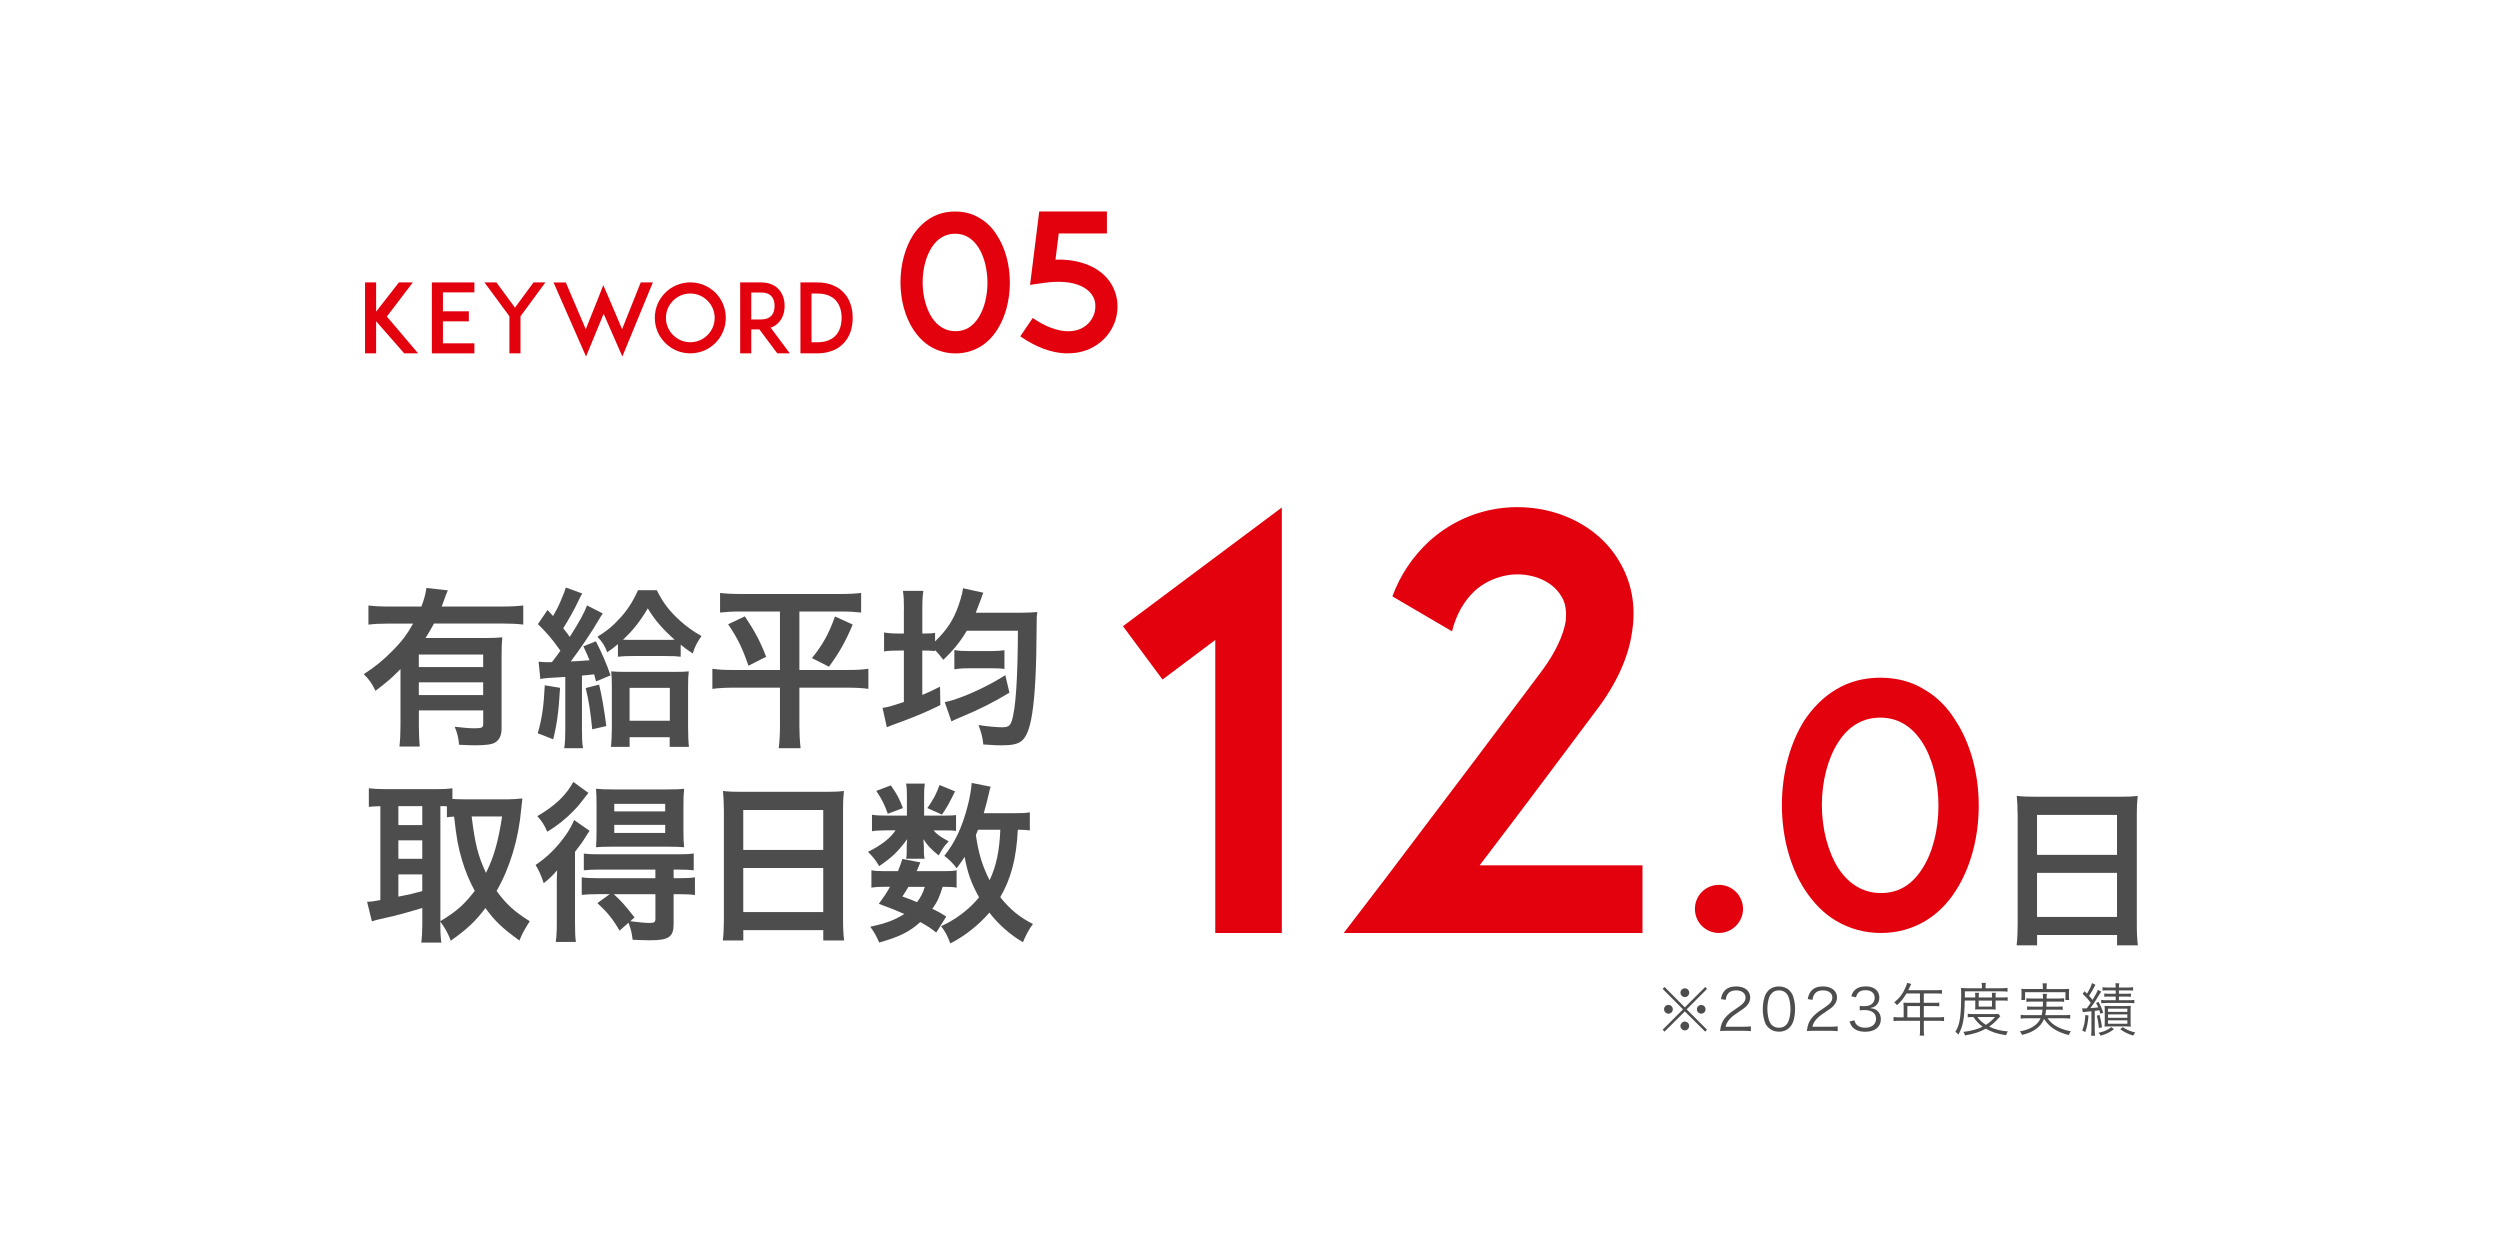
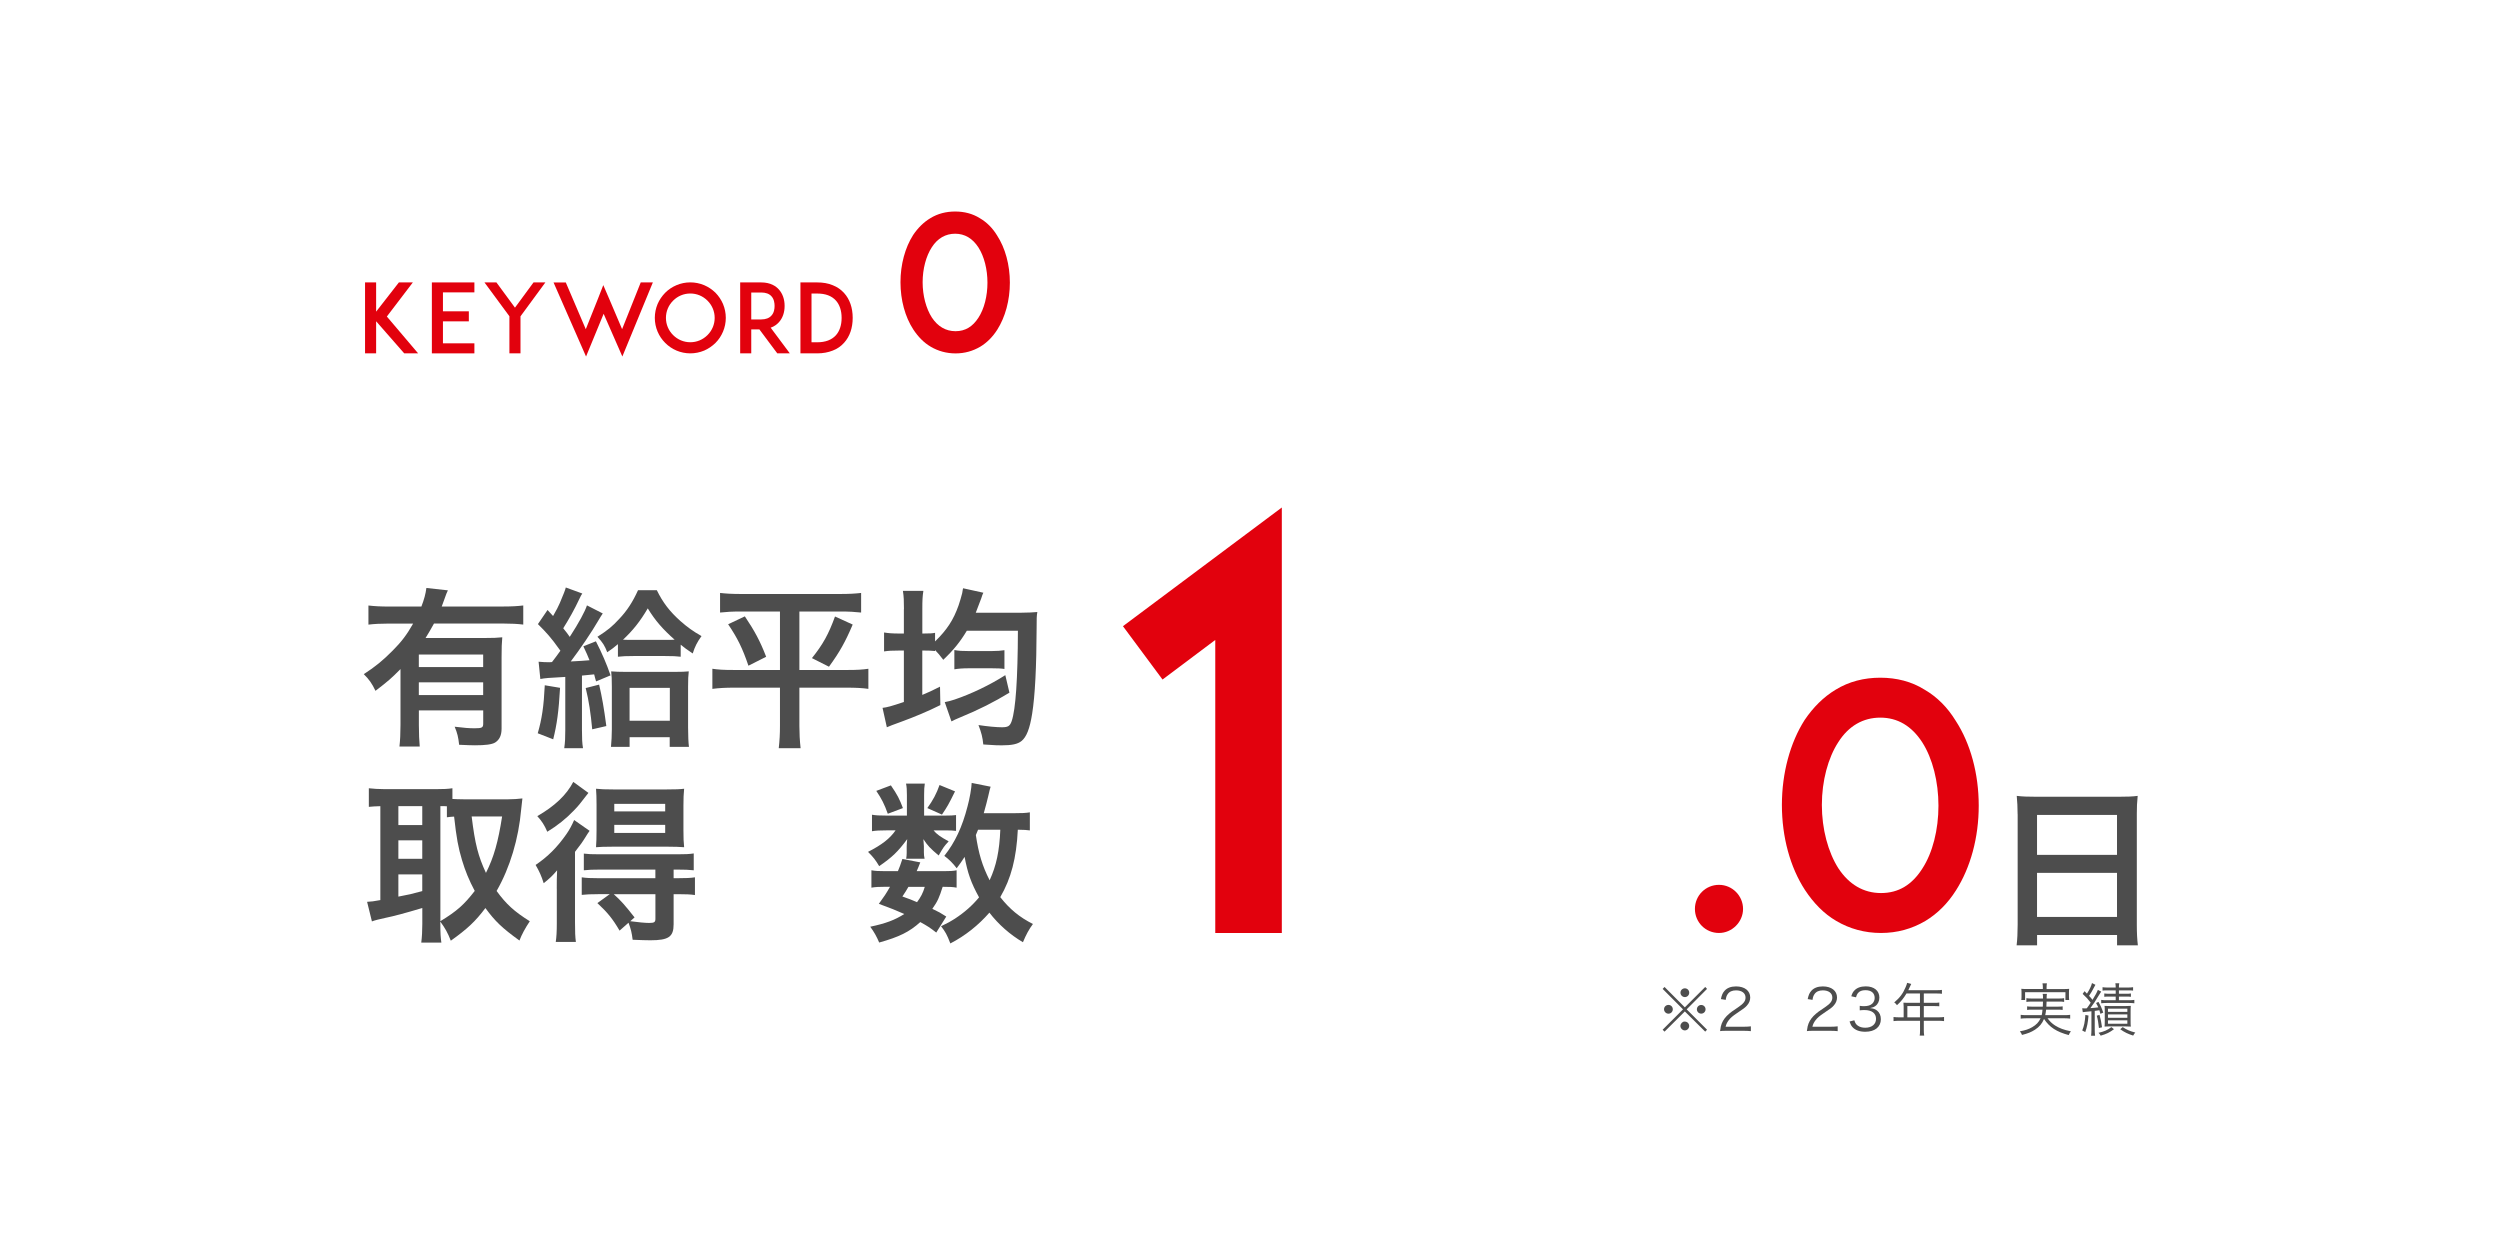
<svg xmlns="http://www.w3.org/2000/svg" width="575.47" height="287.38" viewBox="0 0 575.47 287.38">
  <defs>
    <style>.d{fill:#fff;}.e{fill:#e2010d;}.f{fill:#4d4d4d;}</style>
  </defs>
  <g id="a" />
  <g id="b">
    <g id="c">
      <rect class="d" y="0" width="575.47" height="287.38" />
      <g>
        <path class="f" d="M92.17,154.03c-2.1,2.14-2.89,2.81-5.74,4.99-.83-1.74-1.43-2.57-2.69-3.84,2.65-1.7,4.51-3.25,6.65-5.42,2.02-2.02,3.25-3.64,4.71-6.22h-5.58c-1.94,0-3.37,.08-4.71,.24v-4.4c1.39,.16,2.77,.24,4.75,.24h7.44c.63-1.62,.99-2.97,1.15-4.28l4.95,.55c-.28,.59-.36,.75-.87,2.22-.16,.48-.24,.67-.55,1.5h14.14c1.94,0,3.33-.08,4.63-.24v4.4c-1.31-.16-2.77-.24-4.63-.24h-15.92c-.71,1.31-1.19,2.1-1.94,3.33h13.54c1.98,0,2.97-.04,4.12-.16-.12,1.23-.16,2.49-.16,4.51v16.51c0,1.54-.48,2.57-1.5,3.21-.75,.44-2.22,.63-4.63,.63-.91,0-1.66-.04-3.64-.12-.2-1.78-.4-2.65-1.03-4.16,2.22,.28,3.37,.36,4.59,.36,1.74,0,1.98-.16,1.98-1.11v-3.01h-14.81v3.37c0,2.14,.08,3.52,.2,4.95h-4.67c.16-1.43,.24-2.97,.24-4.99v-12.83Zm19.05-3.37h-14.81v2.89h14.81v-2.89Zm-14.81,6.41v2.93h14.81v-2.93h-14.81Z" />
        <path class="f" d="M128.92,158.34c-.32,5.46-.71,8.35-1.58,11.84l-3.56-1.39c.95-3.25,1.39-6.18,1.62-11.05l3.52,.59Zm-4.95-6.02c.83,.08,1.7,.12,2.46,.12,.16,0,.36,0,.63-.04,.79-.99,1.07-1.43,1.94-2.61q-.2-.28-.55-.75c-1.46-2.06-2.73-3.52-4.63-5.38l2.22-3.25q.63,.67,1.27,1.39c.95-1.66,1.07-1.94,1.58-3.05,.91-2.18,1.19-2.85,1.35-3.52l3.8,1.39c-.24,.32-.36,.59-.67,1.23-1.15,2.46-2.38,4.63-3.72,6.77,.79,.99,.99,1.23,1.5,1.98,2.06-3.17,3.52-5.86,3.96-7.25l3.64,1.86c-.28,.4-.55,.83-1.11,1.78-1.39,2.42-4.12,6.45-6.26,9.27,2.3-.12,2.97-.16,4.32-.28-.44-1.11-.67-1.62-1.42-3.21l2.89-1.15c1.43,2.81,2.46,5.19,3.37,7.84l-3.33,1.39c-.24-.79-.24-.83-.44-1.62q-1.39,.16-2.81,.28v12.55c0,1.94,.04,2.93,.24,4.16h-4.32c.2-1.39,.24-2.38,.24-4.2v-12.2q-1.43,.08-3.92,.24c-.83,.08-1.23,.12-1.82,.24l-.4-3.96Zm13.94,5.27c.67,2.89,1.11,5.35,1.66,9.54l-3.25,.75c-.36-3.8-.75-6.45-1.5-9.5l3.09-.79Zm4.32-9.31c-.91,.79-1.31,1.07-2.45,1.86-.59-1.54-1.03-2.22-2.26-3.56,2.42-1.54,3.37-2.34,4.99-4.08,1.82-1.9,3.17-4,4.36-6.65h4.32c1.39,2.85,2.97,4.91,5.46,7.13,1.58,1.39,2.89,2.34,4.83,3.44-1.03,1.43-1.54,2.46-2.02,4-1.35-.91-1.82-1.23-2.77-2.02v2.77c-.95-.12-1.86-.16-3.56-.16h-7.33c-1.58,0-2.53,.04-3.56,.16v-2.89Zm2.69,23.64h-4.28c.12-1.35,.2-2.61,.2-4.08v-9.7c0-1.98-.04-2.57-.16-3.6,.99,.08,1.86,.12,3.41,.12h11.21c1.54,0,2.49-.04,3.25-.12-.12,.99-.16,1.78-.16,3.56v9.31c0,1.94,.08,3.6,.2,4.51h-4.43v-2.22h-9.23v2.22Zm8.55-24.63c.91,0,1.35,0,1.82-.04-2.73-2.42-4.47-4.4-6.18-7.21-1.74,2.97-3.41,5.07-5.7,7.21,.71,.04,1.11,.04,2.06,.04h8Zm-8.55,18.61h9.27v-7.56h-9.27v7.56Z" />
        <path class="f" d="M170.62,140.76c-2.06,0-3.37,.08-4.87,.24v-4.51c1.47,.16,2.73,.24,4.95,.24h22.57c2.26,0,3.52-.08,4.95-.24v4.51c-1.46-.16-2.77-.24-4.83-.24h-9.38v13.46h11.17c2.18,0,3.37-.08,4.71-.28v4.63c-1.35-.2-2.89-.28-4.99-.28h-10.89v8.83c0,1.62,.08,3.33,.28,5.11h-5.03c.2-1.78,.28-3.29,.28-5.11v-8.83h-10.57c-1.9,0-3.45,.08-4.99,.28v-4.63c1.35,.2,2.49,.28,4.87,.28h10.69v-13.46h-8.91Zm.83,1.11c2.26,3.37,3.52,5.7,4.91,9.31l-4.08,2.06c-1.35-4-2.53-6.38-4.67-9.54l3.84-1.82Zm24.83,1.9c-1.7,4-3.01,6.34-5.46,9.7l-3.92-1.98c2.57-3.21,3.84-5.54,5.31-9.58l4.08,1.86Z" />
        <path class="f" d="M208.08,140.21c0-1.94-.04-2.89-.24-4.2h4.71c-.2,1.31-.24,2.14-.24,4.16v5.66h.32c1.43,0,1.98-.04,2.61-.16v1.98c2.73-2.65,4.24-4.95,5.42-8.32,.24-.71,.67-2.1,.83-2.81,0-.08,.04-.32,.12-.75,0-.04,.04-.16,.08-.36l4.67,1.03c-.2,.4-.24,.51-.48,1.27-.4,1.07-.95,2.53-1.27,3.33h10.49c1.46,0,2.89-.08,3.68-.16-.16,.95-.16,1.54-.16,3.48-.04,9.27-.36,15.68-1.03,19.92-.55,3.48-1.31,5.39-2.46,6.3-.87,.71-2.22,.99-4.55,.99-.95,0-1.27,0-4.24-.2-.16-1.66-.44-2.73-1.11-4.47,2.1,.32,4.16,.51,5.39,.51,1.43,0,1.86-.28,2.26-1.43,.91-2.69,1.39-9.62,1.43-20.79h-11.76c-1.54,2.57-3.05,4.44-5.42,6.69-.83-1.11-1.15-1.46-1.9-2.26v.24c-.87-.08-1.46-.12-2.93-.12v10.22c1.54-.63,2.18-.95,4.08-1.9l.08,4.24c-2.85,1.43-5.86,2.69-9.11,3.88-2.1,.75-2.14,.79-3.21,1.23l-.99-4.47c1.07-.12,1.94-.36,4.91-1.35v-11.84h-1.15c-1.58,0-2.38,.04-3.41,.2v-4.36c.95,.16,1.9,.24,3.41,.24h1.15v-5.62Zm24.27,19.24c-3.44,2.1-7.01,3.92-11.36,5.7-.99,.44-1.35,.55-1.98,.91l-1.54-4.44c.75-.12,1.39-.32,2.26-.59,3.88-1.31,8.16-3.37,11.68-5.62l.95,4.04Zm-12.67-9.82c1.03,.2,1.9,.24,3.41,.24h5.11c1.31,0,2.22-.08,3.01-.2v4.32c-.71-.12-1.62-.16-2.97-.16h-5.15c-1.5,0-2.46,.08-3.41,.24v-4.43Z" />
        <path class="f" d="M101.36,212.69c0,2.06,.08,3.29,.24,4.28h-4.63c.16-1.27,.24-2.69,.24-4.28v-3.68c-3.96,1.19-6.65,1.9-8.43,2.26-1.5,.32-2.57,.59-3.17,.83l-1.11-4.51c.91-.04,1.58-.12,3.05-.4v-21.62c-1.35,.04-1.78,.08-2.65,.16v-4.28c1.11,.12,2.22,.2,3.56,.2h12.08c1.58,0,2.46-.04,3.6-.2v2.46c.71,.04,1.54,.08,2.53,.08h10.37c1.07,0,2.18-.08,3.21-.2-.08,.52-.16,1.31-.28,2.49-.59,6.77-2.57,13.42-5.66,18.81,2.22,3.05,4.04,4.71,7.64,6.97-1.03,1.54-1.86,3.05-2.38,4.44-4-2.89-5.62-4.44-7.84-7.48-2.34,3.13-4.2,4.83-7.96,7.52-.71-1.82-1.31-2.89-2.42-4.4v.55Zm-9.66-22.77h5.5v-4.36h-5.5v4.36Zm0,7.76h5.5v-4.24h-5.5v4.24Zm0,8.71c2.61-.51,2.89-.55,5.5-1.27v-3.84h-5.5v5.11Zm9.66,5.66c3.84-2.34,5.46-3.8,7.92-6.97-1.31-2.46-2.18-4.59-2.93-7.09-.87-2.93-1.27-5.03-1.82-10.02-.75,.04-1.03,.08-1.66,.16v-2.53c-.4-.04-.63-.04-1.5-.04v26.49Zm7.21-24.11c.79,6.45,1.5,9.11,3.29,12.99,1.82-3.6,2.81-7.13,3.72-12.99h-7.01Z" />
        <path class="f" d="M128.16,204.57c0-1.58,0-2.57,.08-4.24-1.07,1.27-1.7,1.86-3.09,2.97-.55-1.74-.99-2.69-1.86-4.2,2.85-1.94,4.95-4.04,7.09-7.09,.67-.95,1.27-2.06,1.78-3.25l3.56,2.49c-.36,.51-.48,.67-.79,1.19-.95,1.54-1.11,1.74-2.57,3.64v16.27c0,2.18,.04,3.21,.2,4.47h-4.63c.16-1.11,.24-2.3,.24-4.24v-8.04Zm7.29-22.06c-2.06,2.69-2.34,3.01-3.37,4.08-1.82,1.9-3.76,3.44-6.1,4.87-.67-1.54-1.23-2.42-2.3-3.6,3.96-2.26,6.73-4.87,8.28-7.88l3.48,2.53Zm2.18,23.32c-1.62,0-2.61,.04-3.72,.16v-4.04c1.07,.16,2.06,.2,3.76,.2h13.19v-1.98h-12.75c-1.58,0-2.69,.04-3.72,.16v-3.84c.99,.12,1.7,.16,3.76,.16h17.7c1.86,0,2.85-.04,3.84-.2v3.88c-1.07-.12-2.14-.16-3.76-.16h-.87v1.98h1.03c1.7,0,2.85-.04,3.88-.2v4.08c-1.03-.16-2.1-.2-3.76-.2h-1.15v6.93c0,2.89-1.15,3.68-5.35,3.68-.79,0-2.26-.04-4.08-.12-.2-1.62-.4-2.45-.95-3.92l-2.06,1.82c-1.62-2.77-2.77-4.16-5.11-6.34l2.85-2.06h-2.73Zm3.25-10.93c-1.54,0-2.93,.04-3.68,.12,.08-1.19,.12-2.1,.12-3.88v-5.94c0-1.66-.04-2.46-.12-3.64,1.07,.12,2.1,.16,4,.16h12.24c1.94,0,3.09-.04,4.04-.16-.12,1.19-.16,2.22-.16,3.88v5.7c0,1.74,.04,2.77,.16,3.88-.91-.08-2.3-.12-3.64-.12h-12.95Zm.4,10.93c1.78,1.62,2.57,2.53,4.79,5.35l-.99,.87c1.78,.24,3.41,.4,4.32,.4,1.19,0,1.47-.16,1.47-.95v-5.66h-9.58Zm.12-19.05h11.72v-1.74h-11.72v1.74Zm0,4.95h11.72v-1.86h-11.72v1.86Z" />
-         <path class="f" d="M166.62,186.31c0-1.54-.08-2.93-.2-4.24,1.27,.16,2.57,.2,4.4,.2h19.16c1.86,0,3.09-.04,4.28-.2-.16,1.5-.2,2.65-.2,4.04v25.58c0,2.06,.08,3.37,.24,4.79h-4.79v-2.38h-18.41v2.38h-4.71c.16-1.35,.24-2.93,.24-4.79v-25.38Zm4.47,9.34h18.41v-9.19h-18.41v9.19Zm0,14.29h18.41v-10.14h-18.41v10.14Z" />
        <path class="f" d="M217.54,187.74c1.19,0,2.06-.04,2.53-.12v3.64c-.59-.08-1.31-.12-2.53-.12h-2.65c.71,.87,1.54,1.46,3.48,2.53-1.07,1.15-1.23,1.39-2.3,3.25-1.98-1.66-2.53-2.26-3.52-3.76,.08,.83,.12,1.31,.12,1.62v1.43c0,.51,.04,.99,.16,1.46h-4.24c.08-.44,.12-.87,.12-1.31v-1.5c0-.36,.04-.99,.12-1.7-2.14,2.89-3.41,4.12-6.45,6.22-.87-1.46-1.31-2.02-2.57-3.29,3.17-1.62,5.03-3.05,6.34-4.95h-2.14c-1.42,0-2.42,.04-3.29,.2v-3.8c.91,.16,1.82,.2,3.33,.2h4.71v-4.67c0-1.23-.04-1.9-.2-2.69h4.32c-.12,.75-.16,1.43-.16,2.61v4.75h4.83Zm-2.02,26.93c-1.46-1.15-2.02-1.5-3.68-2.42-2.5,2.26-4.83,3.41-9.46,4.71-.59-1.39-1.19-2.46-2.06-3.64,3.56-.75,5.66-1.54,7.84-2.93-1.98-.87-3.05-1.31-5.86-2.34,1.27-1.74,1.62-2.26,2.57-3.92h-1.15c-1.42,0-2.22,.04-3.13,.2v-4c.87,.16,1.66,.2,3.13,.2h2.97c.4-.91,.55-1.39,1.03-2.81l4.12,.79c-.36,.99-.52,1.27-.83,2.02h6.26c1.39,0,2.18-.04,2.93-.2v4c-.83-.16-1.5-.2-3.21-.2-.79,2.49-1.15,3.33-2.38,5.07,1.58,.75,1.86,.91,3.21,1.78l-2.3,3.68Zm-10.45-33.89c1.5,2.18,1.98,3.13,2.77,5.23l-3.48,1.31c-.79-2.22-1.42-3.44-2.65-5.27l3.37-1.27Zm4.04,23.36c-.55,.95-.67,1.15-1.39,2.22,1.66,.59,2.18,.79,3.37,1.31,.83-1.11,1.39-2.14,1.78-3.52h-3.76Zm10.73-21.98c-1.5,3.05-1.78,3.52-3.01,5.35l-3.37-1.5c1.27-1.74,2.14-3.37,2.81-5.31l3.56,1.46Zm17.22,8.99c-.79-.12-1.23-.12-2.77-.16-.32,6.57-1.54,11.21-4.04,15.52,2.14,2.73,4.43,4.63,7.52,6.18-.91,1.23-1.58,2.46-2.3,4.2-2.97-1.74-5.66-4.12-7.72-6.81-2.53,2.89-5.54,5.31-8.99,7.09-.79-2.06-1.15-2.69-2.14-3.96,1.7-.83,2.22-1.11,3.13-1.7,2.3-1.5,4.08-3.09,5.62-4.95-1.86-3.37-2.61-5.54-3.33-9.31-.71,1.11-.99,1.5-1.82,2.61-.87-1.15-1.74-2.02-2.85-2.85,2.46-3.09,4.12-6.61,5.35-11.4,.51-1.86,.91-4.24,.95-5.39l4.36,.87c-.16,.48-.24,.83-.55,2.18-.24,1.03-.59,2.38-1.03,3.92h6.89c1.9,0,2.77-.04,3.72-.2v4.16Zm-11.92-.16q-.32,.71-.51,1.23c.63,4.24,1.46,7.05,3.17,10.41,1.54-3.33,2.26-6.69,2.46-11.64h-5.11Z" />
      </g>
      <g>
        <path class="e" d="M279.74,214.76v-67.45l-12.14,9.11-9.11-12.28,36.57-27.32v97.95h-15.31Z" />
-         <path class="e" d="M378.08,199.18v15.58h-68.77l9.5-12.41c18.08-23.89,26.14-34.58,36.3-48.18,2.9-3.96,4.75-7.92,5.28-11.09,.26-2.38,0-4.36-1.06-5.94-2.11-3.56-7.13-5.54-12.28-4.75-2.9,.53-5.54,1.72-7.66,3.7-2.38,2.24-4.22,5.41-5.15,9.24l-13.73-8.05c1.85-5.02,4.75-9.24,8.45-12.67,4.36-3.96,9.77-6.6,15.71-7.52,11.35-1.72,22.71,3.04,27.99,12.01,2.9,4.75,3.96,10.3,3.04,16.24-.79,5.81-3.56,12.01-8.18,18.08-8.32,11.09-15.05,20.2-26.93,35.77h37.49Z" />
        <path class="e" d="M395.69,214.76c-3.09,0-5.54-2.46-5.54-5.54s2.46-5.54,5.54-5.54,5.54,2.53,5.54,5.54-2.53,5.54-5.54,5.54Z" />
        <path class="e" d="M422.69,211.99c-2.85-1.66-5.23-4.12-7.21-7.13-3.41-5.23-5.31-12.2-5.31-19.56s1.9-14.33,5.23-19.56c1.98-2.93,4.36-5.31,7.13-6.97,3.09-1.9,6.57-2.77,10.29-2.77s7.21,.87,10.22,2.77c2.85,1.66,5.23,4.04,7.13,7.13,3.41,5.23,5.31,12.2,5.31,19.56s-1.9,14.25-5.23,19.48c-1.9,3.01-4.28,5.38-7.05,7.05-3.09,1.82-6.49,2.77-10.22,2.77s-7.21-.95-10.29-2.77Zm.48-41.18c-2.38,3.64-3.8,8.95-3.8,14.49s1.43,10.85,3.8,14.57c2.45,3.72,5.78,5.7,9.82,5.7s7.13-1.9,9.5-5.62c2.38-3.64,3.72-8.95,3.72-14.49s-1.35-10.85-3.72-14.57c-2.46-3.8-5.7-5.7-9.66-5.7s-7.29,1.9-9.66,5.62Z" />
        <path class="f" d="M464.43,187.44c0-1.54-.08-2.93-.2-4.24,1.27,.16,2.57,.2,4.4,.2h19.16c1.86,0,3.09-.04,4.28-.2-.16,1.5-.2,2.65-.2,4.04v25.58c0,2.06,.08,3.37,.24,4.79h-4.79v-2.38h-18.41v2.38h-4.71c.16-1.35,.24-2.93,.24-4.79v-25.38Zm4.47,9.34h18.41v-9.19h-18.41v9.19Zm0,14.29h18.41v-10.14h-18.41v10.14Z" />
      </g>
      <g>
        <path class="f" d="M392.52,227.19l.42,.44-4.69,4.71,4.69,4.69-.42,.44-4.69-4.65-4.67,4.65-.44-.44,4.69-4.69-4.69-4.71,.44-.44,4.67,4.69,4.69-4.69Zm-7.46,5.13c0,.57-.45,1.02-1,1.02s-1.02-.46-1.02-1.02,.45-1,1.02-1,1,.45,1,1Zm3.77,3.85c0,.55-.46,1.02-1,1.02s-1.02-.49-1.02-1.02,.48-1.02,.92-1.02h.04s.01,.01,.03,.01h.03c.55-.01,1,.44,1,1Zm.01-7.67c0,.57-.45,1.02-1,1.02s-1.02-.46-1.02-1.02,.46-1,1.02-1,1,.45,1,1Zm3.76,3.83c0,.55-.45,1-1,1s-1-.45-1-1,.45-1,1-1,1,.45,1,1Z" />
        <path class="f" d="M397.39,237.28c-.83,0-1.03,.01-1.45,.07,.15-1.04,.19-1.24,.38-1.74,.33-.83,.88-1.56,1.72-2.27,.46-.4,.49-.41,2.02-1.45,1.31-.88,1.74-1.46,1.74-2.27,0-1-.84-1.65-2.19-1.65-.87,0-1.52,.29-1.91,.86-.25,.36-.37,.67-.46,1.33l-1.11-.18c.2-.95,.4-1.41,.83-1.9,.59-.67,1.49-1.02,2.65-1.02,1.99,0,3.27,1,3.27,2.56,0,.67-.26,1.31-.78,1.87-.4,.45-.74,.7-2.24,1.7-1.04,.7-1.47,1.07-1.9,1.62-.41,.54-.59,.9-.75,1.53h4.21c.66,0,1.11-.03,1.61-.09v1.11c-.53-.05-.96-.08-1.62-.08h-4.01Z" />
-         <path class="f" d="M407.06,236.54c-.36-.36-.63-.77-.79-1.21-.33-.92-.5-1.97-.5-3.05,0-1.4,.3-2.82,.77-3.59,.63-1.07,1.65-1.62,2.96-1.62,.98,0,1.82,.32,2.42,.94,.37,.37,.63,.78,.79,1.21,.33,.91,.5,1.97,.5,3.06,0,1.6-.34,3.01-.92,3.81-.66,.92-1.58,1.39-2.8,1.39-.98,0-1.79-.32-2.42-.94Zm.77-7.89c-.28,.3-.49,.63-.59,.96-.28,.81-.41,1.7-.41,2.67,0,1.23,.26,2.52,.62,3.14,.46,.77,1.15,1.15,2.05,1.15,.66,0,1.23-.21,1.62-.62,.29-.3,.5-.65,.62-1.03,.28-.82,.41-1.69,.41-2.67,0-1.15-.25-2.46-.59-3.08-.44-.79-1.15-1.2-2.07-1.2-.69,0-1.23,.22-1.65,.67Z" />
        <path class="f" d="M417.37,237.28c-.83,0-1.03,.01-1.45,.07,.15-1.04,.19-1.24,.38-1.74,.33-.83,.88-1.56,1.72-2.27,.46-.4,.49-.41,2.02-1.45,1.31-.88,1.74-1.46,1.74-2.27,0-1-.84-1.65-2.19-1.65-.87,0-1.52,.29-1.91,.86-.25,.36-.37,.67-.46,1.33l-1.11-.18c.2-.95,.4-1.41,.83-1.9,.59-.67,1.49-1.02,2.65-1.02,1.99,0,3.27,1,3.27,2.56,0,.67-.26,1.31-.78,1.87-.4,.45-.74,.7-2.24,1.7-1.04,.7-1.47,1.07-1.9,1.62-.41,.54-.59,.9-.75,1.53h4.21c.66,0,1.11-.03,1.61-.09v1.11c-.53-.05-.96-.08-1.62-.08h-4.01Z" />
        <path class="f" d="M426.84,234.84c.21,.69,.4,.96,.8,1.25,.45,.32,1.03,.48,1.7,.48,1.53,0,2.5-.79,2.5-2.05s-.94-2.02-2.69-2.02c-.37,0-.7,.03-1.06,.07v-1.04c.3,.05,.62,.08,.98,.08,.87,0,1.52-.2,1.93-.61,.33-.32,.53-.81,.53-1.28,0-1.14-.79-1.79-2.12-1.79-.81,0-1.39,.22-1.76,.7-.18,.24-.28,.45-.42,.94l-1.09-.24c.22-.67,.38-.98,.71-1.32,.58-.63,1.48-.96,2.63-.96,1.91,0,3.13,1,3.13,2.59,0,.81-.34,1.52-.92,1.93-.34,.25-.63,.36-1.24,.48,.77,.08,1.17,.22,1.62,.57,.58,.45,.88,1.15,.88,1.99,0,1.78-1.37,2.89-3.58,2.89-1.33,0-2.32-.37-2.96-1.08-.28-.32-.44-.61-.67-1.28l1.11-.28Z" />
        <path class="f" d="M438.19,231.58c0-.29-.01-.51-.04-.78,.28,.03,.57,.04,.94,.04h2.86v-2.15h-3.1c-.67,1.12-1.31,1.9-2.19,2.69-.21-.3-.34-.44-.63-.63,1.31-1.11,2.02-2.07,2.64-3.55,.17-.38,.26-.69,.33-.96l.94,.26c-.05,.11-.09,.2-.17,.36l-.5,1.07h6.55c.58,0,.86-.01,1.19-.07v.9c-.33-.05-.65-.07-1.19-.07h-2.98v2.15h2.39c.54,0,.83-.01,1.17-.07v.87c-.34-.04-.66-.05-1.16-.05h-2.4v2.59h3.33c.59,0,.96-.03,1.33-.08v.95c-.38-.05-.79-.08-1.33-.08h-3.33v2.18c0,.57,.03,.88,.09,1.23h-1.04c.07-.33,.08-.62,.08-1.23v-2.18h-4.77c-.54,0-.95,.03-1.33,.08v-.95c.38,.05,.75,.08,1.33,.08h1v-2.6Zm3.76,2.6v-2.59h-2.9v2.59h2.9Z" />
-         <path class="f" d="M452.26,230.33c-.09,4.28-.38,5.83-1.46,7.83-.24-.3-.42-.46-.7-.65,.49-.82,.75-1.48,.94-2.39,.28-1.31,.4-3.13,.4-6.1,0-.86-.01-1.21-.05-1.61,.42,.04,.84,.07,1.36,.07h3.47v-.38c0-.33-.03-.58-.08-.86h.98c-.04,.24-.07,.5-.07,.86v.38h3.62c.7,0,1.1-.03,1.44-.08v.87c-.4-.05-.75-.07-1.37-.07h-8.45v1.41h2.39v-.21c0-.37-.01-.62-.05-.87h.91c-.04,.28-.05,.53-.05,.86v.22h3.06v-.21c0-.34-.03-.62-.05-.87h.91c-.04,.24-.05,.49-.05,.88v.2h1.58c.59,0,.88-.01,1.2-.07v.84c-.29-.05-.63-.07-1.2-.07h-1.58v1.29c0,.3,.01,.55,.04,.79-.26-.03-.36-.03-.86-.03h-2.94c-.53,0-.77,0-.95,.03,.03-.25,.04-.53,.04-.79v-1.29h-2.4Zm8.21,3.56c-.16,.17-.22,.24-.45,.5-.61,.7-1.36,1.39-2.14,1.93,1.29,.62,2.73,.99,4.3,1.1-.18,.29-.29,.53-.4,.87-1.98-.29-3.29-.71-4.67-1.5-1.39,.77-2.75,1.2-4.79,1.56-.08-.3-.17-.5-.37-.82,1.94-.25,3.18-.59,4.43-1.2-.88-.65-1.45-1.23-2.12-2.22-.63,0-.96,.01-1.31,.07v-.82c.29,.05,.66,.07,1.33,.07h4.79c.42,0,.65-.01,.91-.04l.48,.51Zm-5.28,.21c.5,.74,1.02,1.21,1.94,1.8,.83-.52,1.28-.9,2.11-1.8h-4.05Zm.28-2.39h3.06v-1.39h-3.06v1.39Z" />
        <path class="f" d="M471.32,234.4c.52,.71,1.02,1.19,1.72,1.65,1,.63,2.02,1.02,3.66,1.35-.21,.26-.36,.51-.5,.86-2.8-.74-4.42-1.79-5.69-3.71-.44,1.06-1.07,1.82-2.07,2.47-.88,.57-1.68,.88-3,1.21-.13-.33-.22-.48-.49-.83,1.33-.25,2.02-.49,2.83-.95,.95-.55,1.53-1.16,1.94-2.05h-3.35c-.48,0-.83,.03-1.23,.08v-.88c.34,.05,.66,.08,1.21,.08h3.62c.09-.42,.13-.63,.19-1.27h-2.39c-.55,0-.84,.01-1.15,.07v-.83c.34,.05,.57,.07,1.15,.07h2.46c.03-.52,.03-.66,.04-1.17h-2.55c-.55,0-.91,.03-1.27,.08v-.86c.34,.05,.69,.08,1.27,.08h2.56c-.01-.61-.01-.78-.08-1.07h.98c-.05,.24-.07,.46-.07,1.07h2.76c.59,0,.92-.03,1.27-.08v.86c-.38-.07-.71-.08-1.27-.08h-2.77c-.01,.42-.03,.74-.05,1.17h2.61c.58,0,.79-.01,1.14-.07v.83c-.32-.05-.58-.07-1.14-.07h-2.67c-.07,.57-.09,.81-.2,1.27h4.51c.55,0,.88-.03,1.23-.08v.88c-.4-.05-.74-.08-1.24-.08h-3.96Zm-1.08-7.23c0-.3-.03-.51-.09-.82h1.03c-.05,.29-.08,.51-.08,.82v.5h3.88c.55,0,.9-.01,1.32-.05-.04,.28-.05,.54-.05,.88v.78c0,.38,.01,.65,.05,.91h-.86v-1.79h-9.29v1.79h-.87c.04-.29,.05-.51,.05-.91v-.77c0-.36-.01-.62-.05-.9,.42,.04,.77,.05,1.33,.05h3.63v-.5Z" />
        <path class="f" d="M480.75,233.77c-.14,1.7-.33,2.61-.75,3.8l-.7-.37c.44-1.06,.61-1.91,.73-3.58l.73,.15Zm-1.44-1.68c.21,.03,.3,.03,.49,.03,.09,0,.21,0,.55-.01,.51-.71,.58-.79,.9-1.31-.59-.78-1-1.23-1.85-2.02l.44-.62c.29,.29,.32,.33,.55,.57,.62-.96,1-1.78,1.16-2.44l.79,.4q-.13,.2-.53,.98c-.22,.45-.51,.92-.94,1.56,.44,.48,.58,.63,.8,.92,.67-1.08,1.02-1.72,1.23-2.3l.77,.41c-.15,.19-.24,.34-.48,.74-.67,1.15-1.46,2.36-2.01,3.06,.84-.05,1.12-.09,1.82-.18-.17-.38-.25-.54-.51-1l.54-.26c.46,.79,.77,1.45,1.11,2.47l-.65,.28c-.11-.42-.14-.55-.24-.83-.36,.07-.67,.11-1.07,.16v4.36c0,.51,.03,.96,.08,1.35h-.92c.05-.38,.08-.83,.08-1.35v-4.28c-.78,.08-1.19,.12-1.24,.12-.45,.04-.53,.05-.75,.09l-.13-.87Zm3.97,1.53c.3,1.08,.41,1.62,.58,2.85l-.71,.17c-.12-1.19-.26-2.02-.5-2.84l.63-.19Zm3.33,3.29c-1.02,.75-1.64,1.07-3.06,1.49-.13-.25-.28-.45-.5-.66,1.32-.3,2.02-.61,2.97-1.31l.59,.48Zm-1.42-8.94c-.55,0-.92,.01-1.21,.05v-.78c.36,.05,.71,.08,1.24,.08h1.79c0-.42-.03-.65-.08-.98h.9c-.07,.33-.08,.54-.08,.98h1.99c.53,0,.91-.03,1.27-.08v.78c-.28-.04-.67-.05-1.25-.05h-2.01v.78h1.57c.58,0,.9-.01,1.19-.07v.77c-.32-.04-.63-.05-1.16-.05h-1.6v.84h2.32c.52,0,.86-.03,1.23-.08v.78c-.37-.04-.76-.07-1.23-.07h-5.12c-.47,0-.92,.03-1.28,.07v-.78c.38,.07,.71,.08,1.28,.08h2.06v-.84h-1.43c-.53,0-.87,.01-1.2,.05v-.77c.28,.05,.63,.07,1.2,.07h1.43v-.78h-1.82Zm.44,8.29c-.48,0-.86,.01-1.19,.04,.04-.29,.05-.7,.05-1.21v-2.36c0-.53-.01-.84-.05-1.19,.32,.03,.61,.04,1.16,.04h3.72c.57,0,.83-.01,1.17-.04-.04,.32-.05,.71-.05,1.23v2.26c0,.55,.01,.95,.05,1.28-.4-.03-.69-.04-1.13-.04h-3.74Zm-.4-3.34h4.46v-.74h-4.46v.74Zm0,1.36h4.46v-.78h-4.46v.78Zm0,1.37h4.46v-.79h-4.46v.79Zm3.39,.78c.98,.63,1.61,.91,2.9,1.25-.18,.2-.33,.4-.49,.7-1.24-.4-1.97-.75-2.98-1.46l.57-.49Z" />
      </g>
      <g>
        <path class="e" d="M93.05,81.34l-6.47-7.39v7.39h-2.55v-16.33h2.55v6.73l5.24-6.73h3.21l-5.98,7.85,7.19,8.47h-3.19Z" />
        <path class="e" d="M101.96,71.66h5.96v2.31h-5.96v5.06h7.24v2.31h-9.79v-16.33h9.79v2.29h-7.24v4.36Z" />
        <path class="e" d="M119.81,72.8v8.54h-2.55v-8.54l-5.74-7.79h2.75l4.27,5.81,4.27-5.81h2.73l-5.72,7.79Z" />
        <path class="e" d="M143.26,82.07l-4.31-9.84-4.05,9.84-7.48-17.05h2.82l4.6,10.76,2.71-6.78,1.32-3.37,1.43,3.32,2.9,6.82,4.29-10.76h2.79l-7.02,17.05Z" />
        <path class="e" d="M155.73,80.7c-.99-.42-1.85-1.01-2.6-1.76s-1.34-1.61-1.76-2.6-.64-2.07-.64-3.17,.22-2.18,.64-3.19c.42-.97,1.01-1.83,1.76-2.6,.75-.75,1.61-1.32,2.6-1.74,.99-.42,2.07-.64,3.17-.64s2.18,.22,3.19,.64c.97,.42,1.83,.99,2.6,1.74,.75,.77,1.32,1.63,1.74,2.6,.42,1.01,.64,2.09,.64,3.19s-.22,2.18-.64,3.17c-.42,.99-.99,1.85-1.74,2.6-.77,.75-1.63,1.34-2.6,1.76-1.01,.42-2.09,.64-3.19,.64s-2.18-.22-3.17-.64Zm-.79-11.49c-1.06,1.06-1.65,2.46-1.65,3.96s.59,2.9,1.65,3.96c1.06,1.06,2.46,1.65,3.96,1.65s2.9-.59,3.96-1.65c1.06-1.06,1.65-2.46,1.65-3.96s-.59-2.9-1.65-3.96c-1.06-1.06-2.46-1.65-3.96-1.65s-2.9,.59-3.96,1.65Z" />
        <path class="e" d="M181.8,81.34h-2.88l-4.12-5.52h-1.87v5.52h-2.55v-16.33h4.84c2.16,0,3.41,.88,4.07,1.63,.86,.95,1.32,2.27,1.32,3.78s-.46,2.82-1.32,3.76c-.4,.44-1.01,.95-1.89,1.25l4.4,5.9Zm-6.58-7.81c1.06,0,1.85-.31,2.35-.88,.62-.66,.73-1.58,.73-2.22s-.11-1.58-.73-2.24c-.51-.57-1.3-.86-2.35-.86h-2.29v6.21h2.29Z" />
        <path class="e" d="M196.28,73.18c0,2.31-.68,4.29-1.98,5.72-.7,.79-1.58,1.41-2.62,1.8-1.06,.42-2.24,.64-3.56,.64h-3.87v-16.33h3.87c1.32,0,2.51,.2,3.56,.64,1.03,.4,1.91,1.01,2.62,1.8,1.3,1.43,1.98,3.41,1.98,5.72Zm-2.55,0c0-1.67-.46-3.06-1.32-4-.97-1.08-2.4-1.61-4.29-1.61h-1.32v11.22h1.32c1.89,0,3.32-.55,4.29-1.61,.86-.95,1.32-2.35,1.32-4Z" />
        <path class="e" d="M214.23,79.8c-1.58-.92-2.9-2.29-4-3.96-1.89-2.9-2.95-6.78-2.95-10.87s1.06-7.96,2.91-10.87c1.1-1.63,2.42-2.95,3.96-3.87,1.72-1.06,3.65-1.54,5.72-1.54s4,.48,5.68,1.54c1.58,.92,2.91,2.24,3.96,3.96,1.89,2.9,2.95,6.78,2.95,10.87s-1.06,7.92-2.9,10.83c-1.06,1.67-2.38,2.99-3.92,3.92-1.72,1.01-3.61,1.54-5.68,1.54s-4-.53-5.72-1.54Zm.26-22.88c-1.32,2.02-2.11,4.97-2.11,8.05s.79,6.03,2.11,8.1c1.36,2.07,3.21,3.17,5.46,3.17s3.96-1.06,5.28-3.12c1.32-2.02,2.07-4.97,2.07-8.05s-.75-6.03-2.07-8.1c-1.36-2.11-3.17-3.17-5.37-3.17s-4.05,1.06-5.37,3.12Z" />
-         <path class="e" d="M245.29,81.34c-3.34-.13-6.87-1.45-10.43-3.92l2.86-4.22c2.77,1.89,5.46,2.95,7.79,3.04,1.8,.09,3.39-.4,4.58-1.41,.92-.75,1.58-1.8,1.89-2.95,.26-1.14,.22-2.29-.22-3.3-.57-1.23-1.67-2.24-3.21-2.86-2.07-.88-4.88-1.06-8.14-.62l-3.3,.48,2.11-16.9h15.58v5.06h-11.09l-.75,6.03c2.86-.09,5.37,.35,7.53,1.23,2.77,1.14,4.84,3.04,5.9,5.5,1.85,4.18,.62,9.24-3.04,12.23-2.07,1.72-4.62,2.6-7.48,2.6h-.57Z" />
      </g>
    </g>
  </g>
</svg>